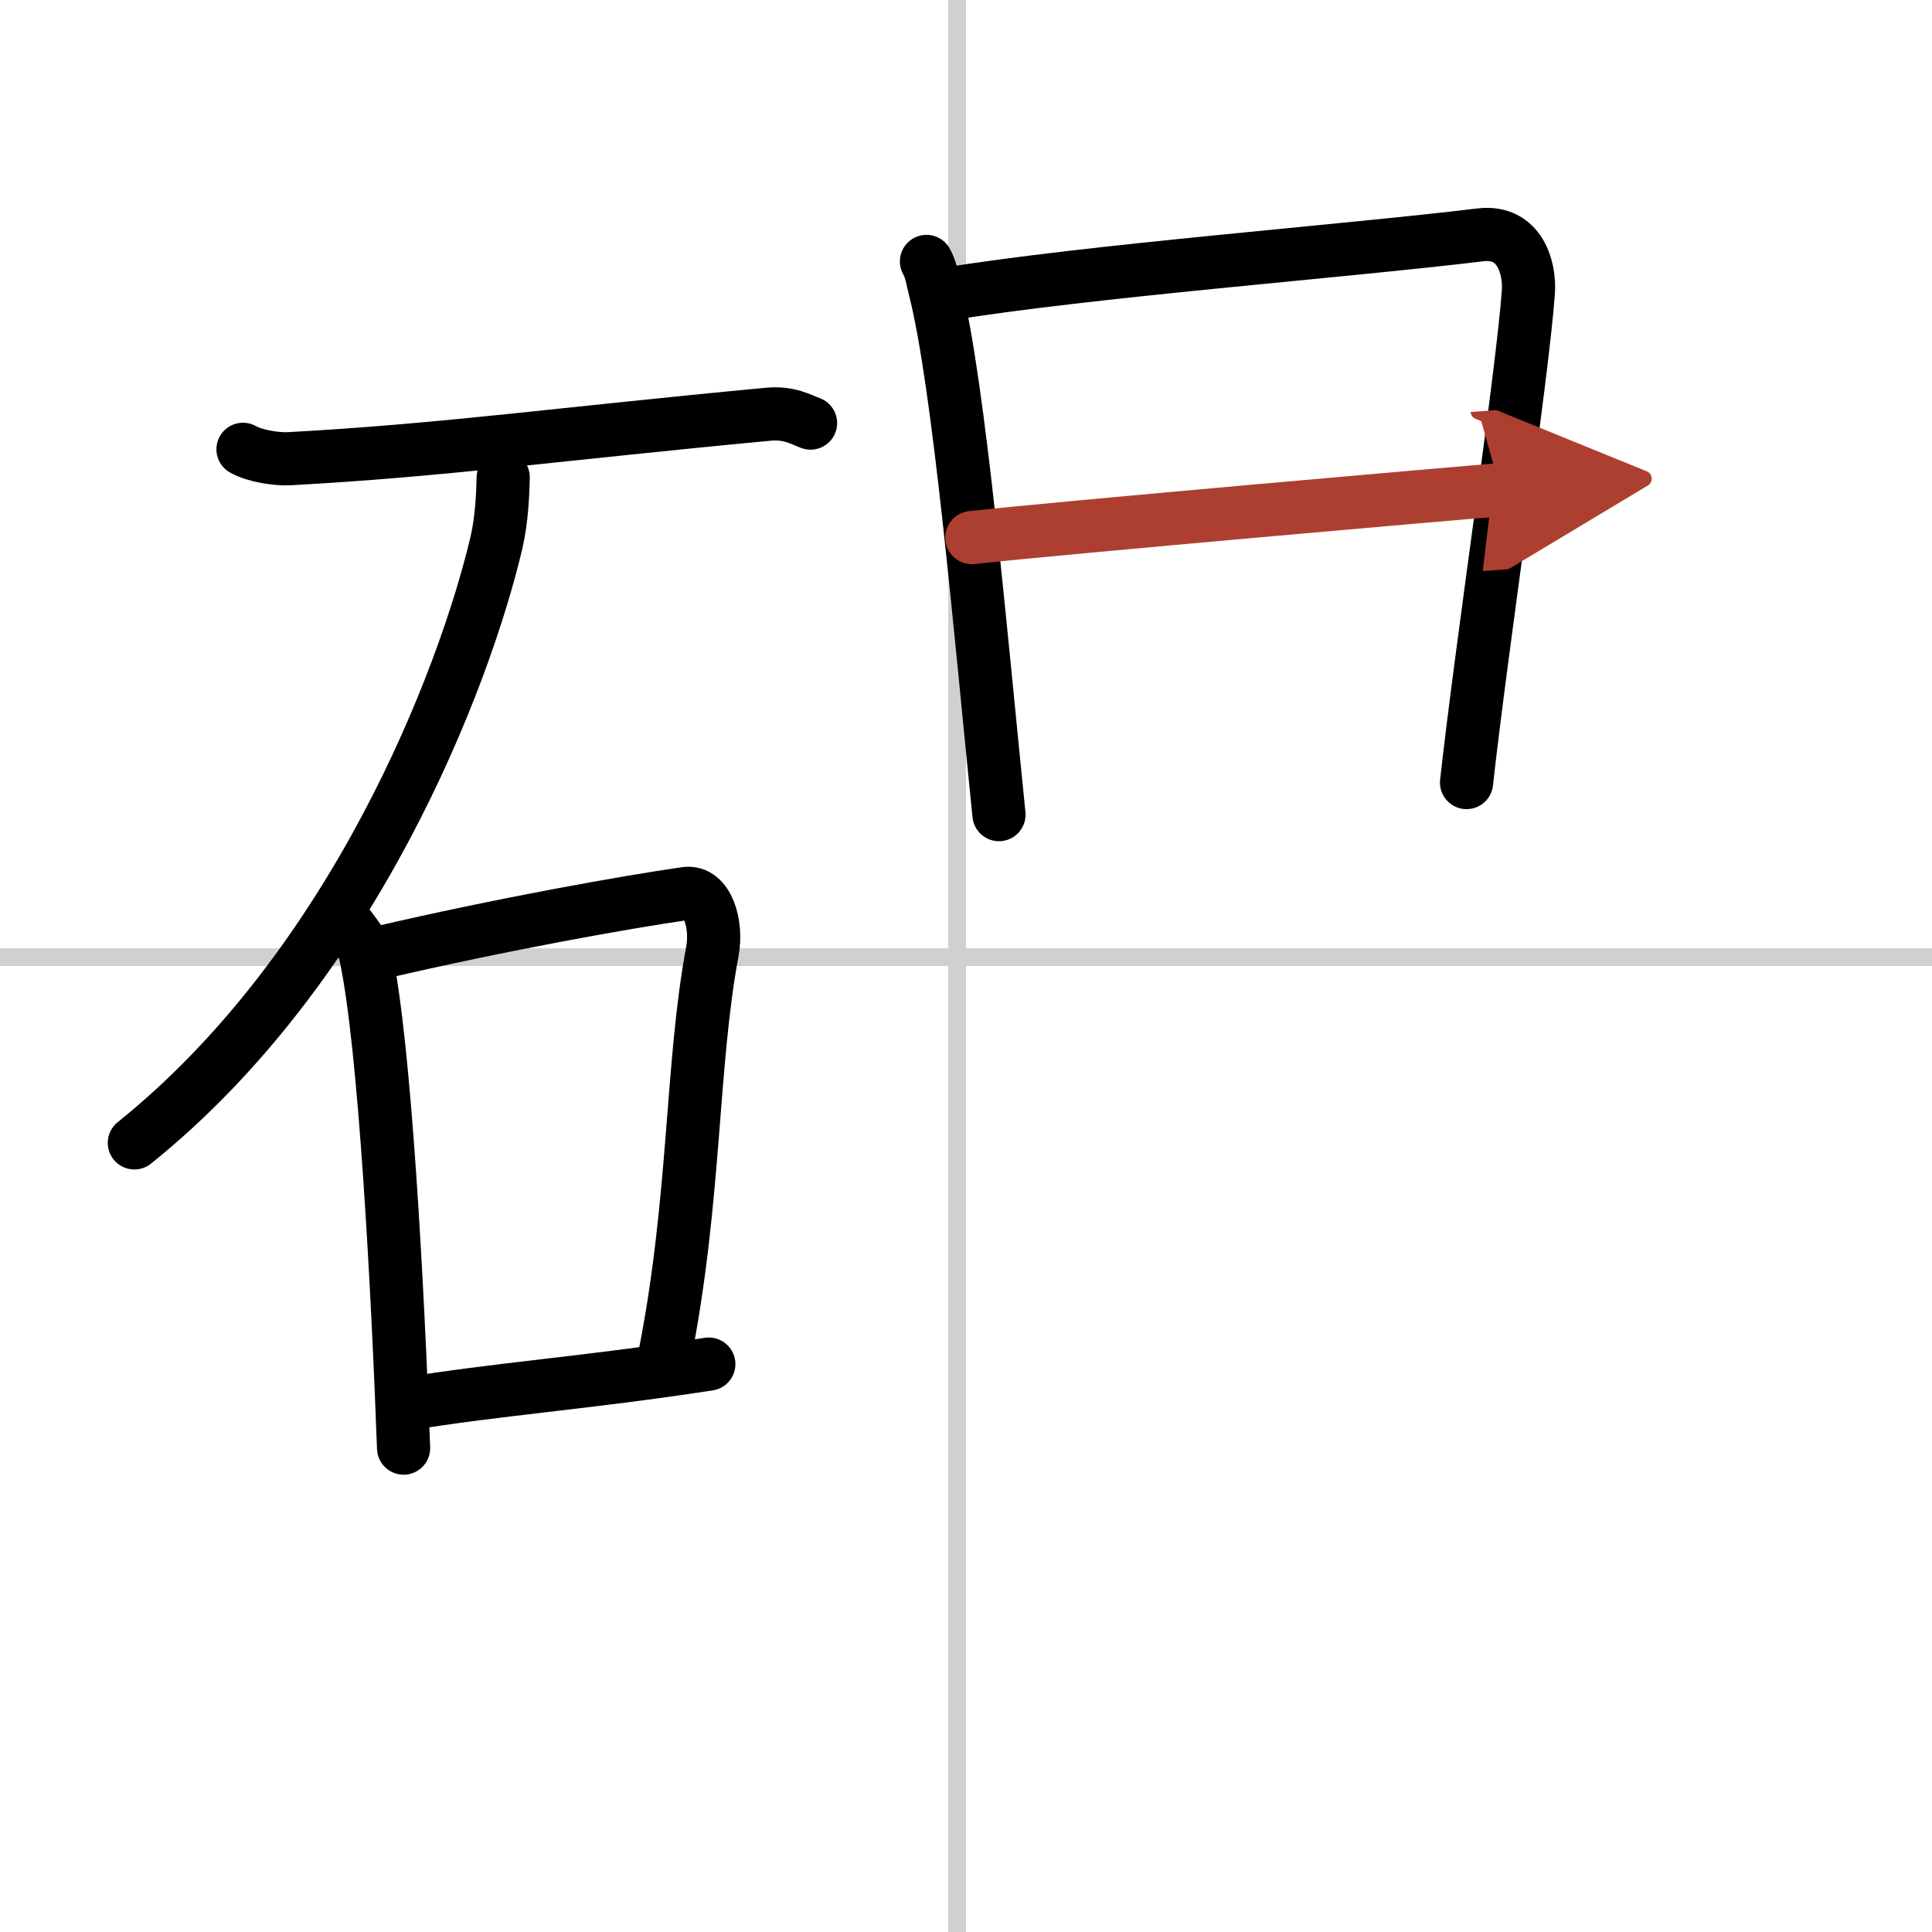
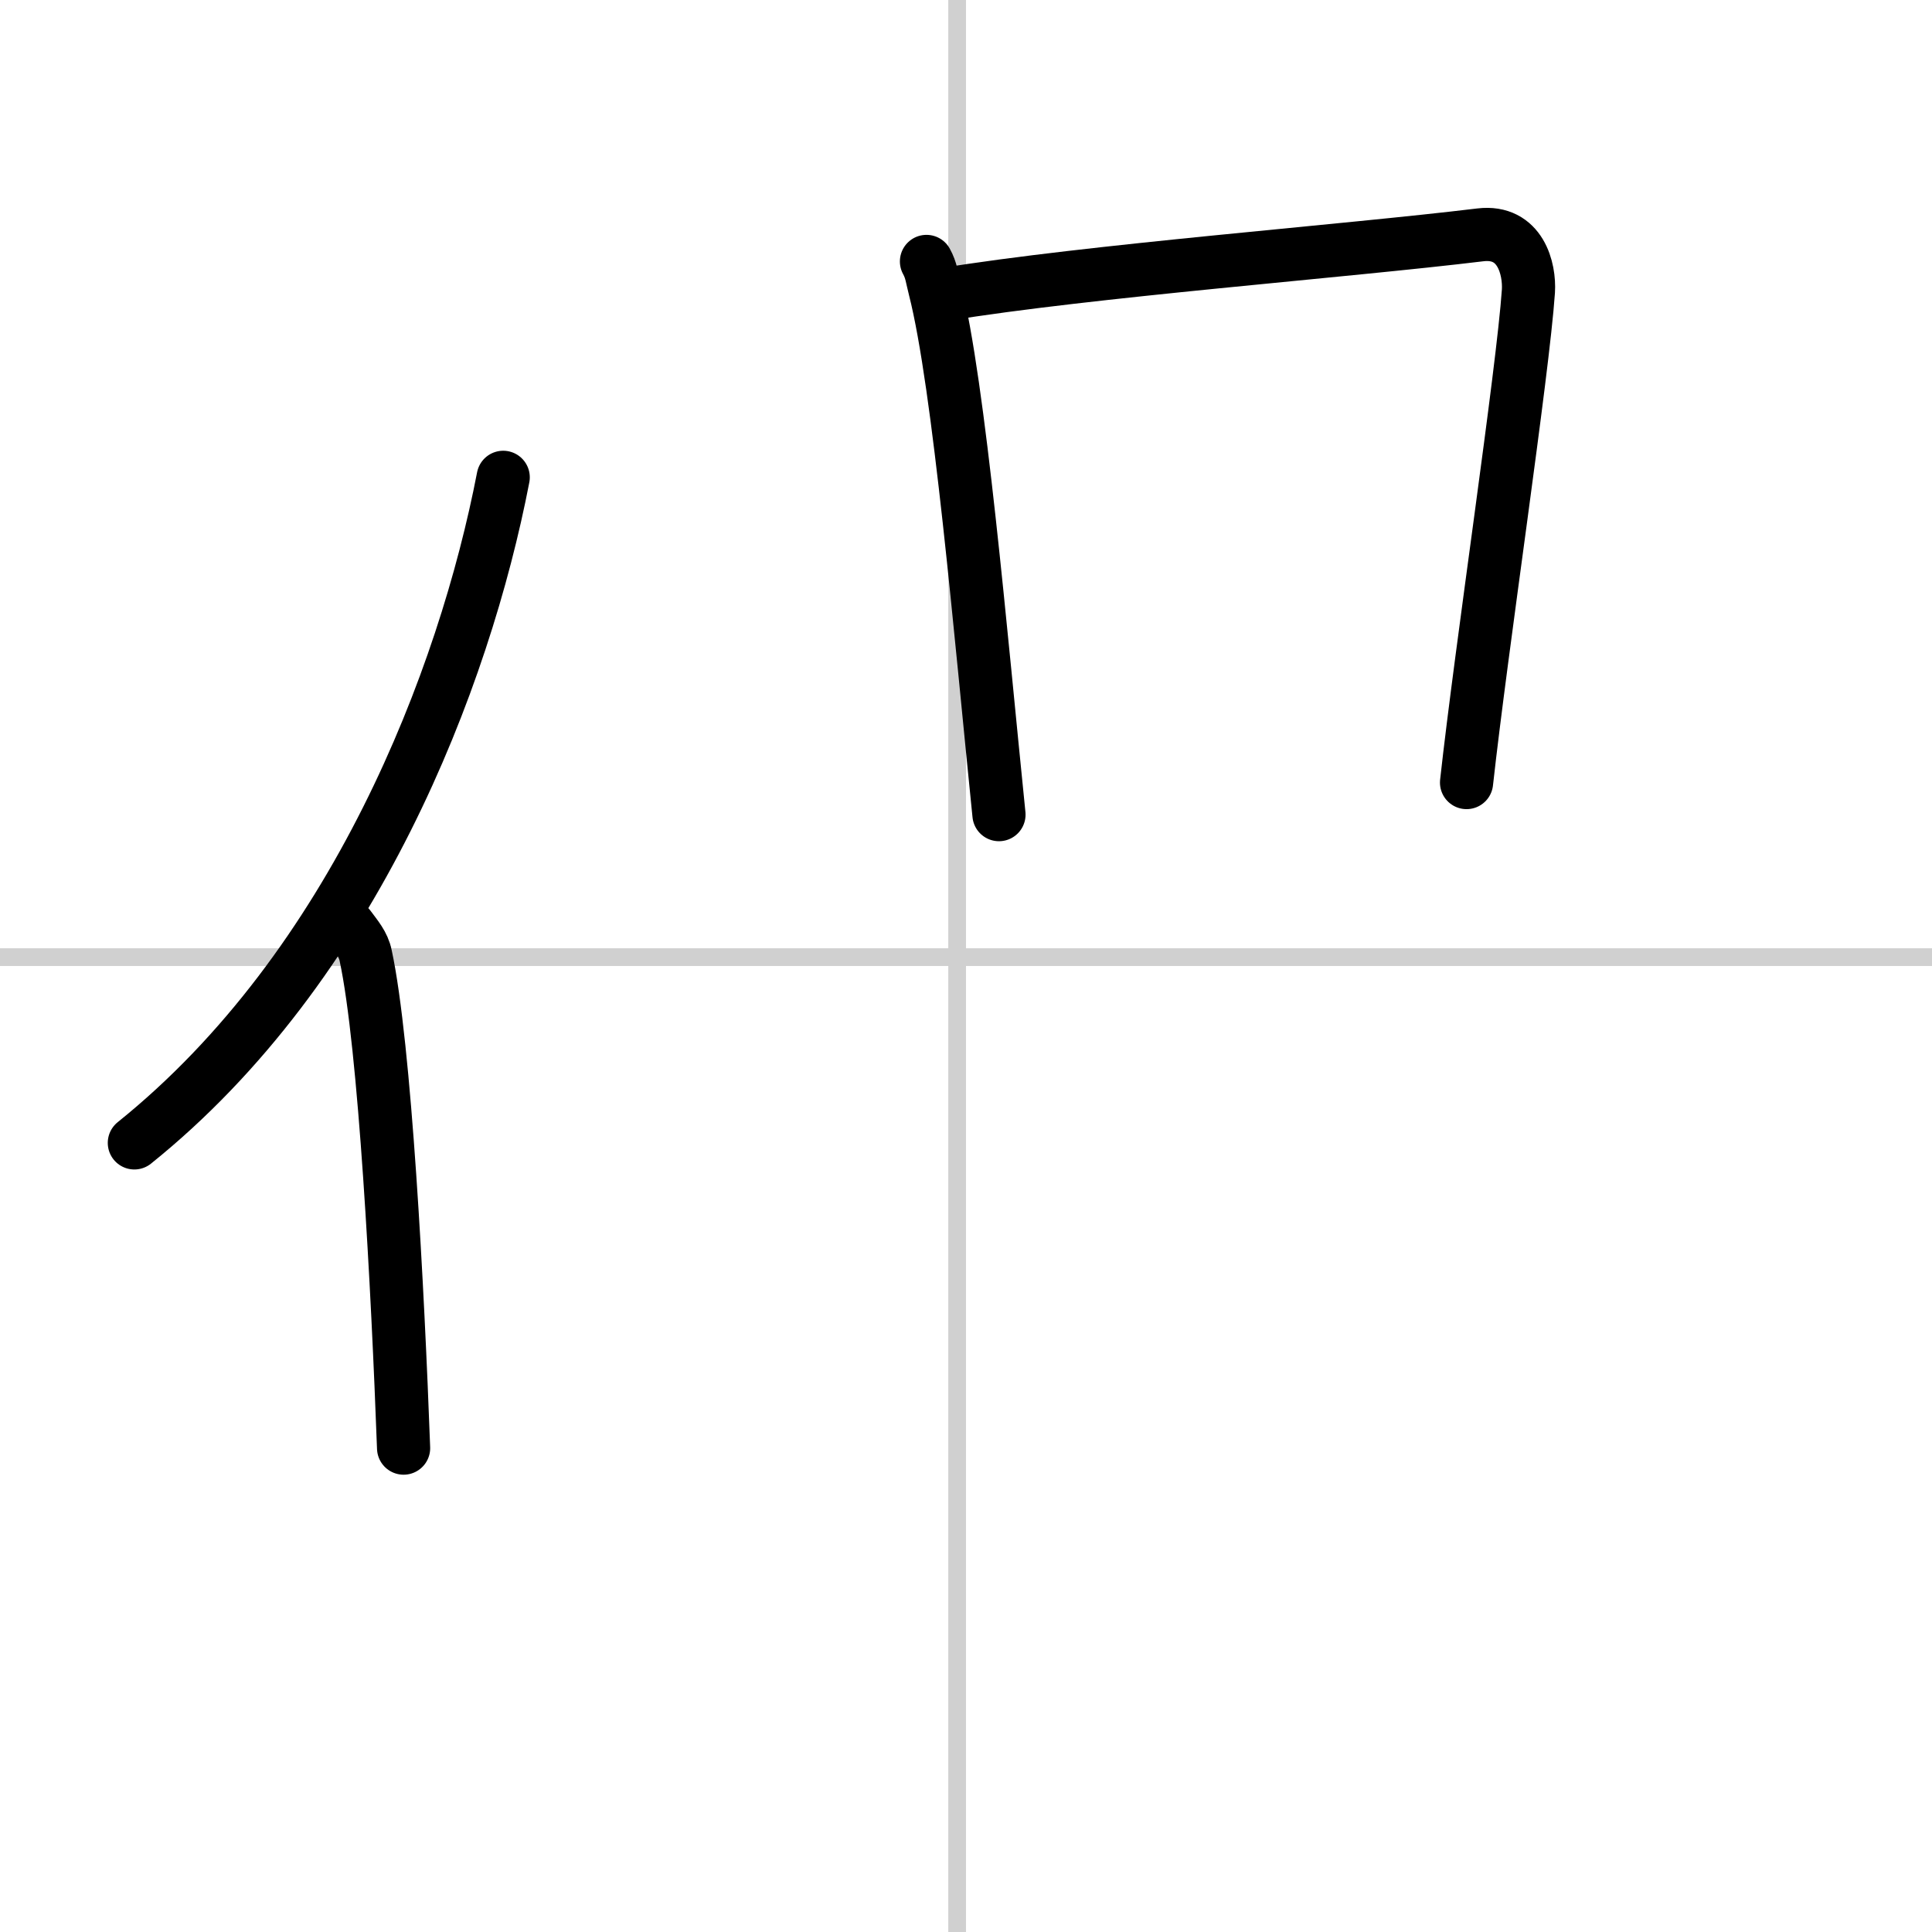
<svg xmlns="http://www.w3.org/2000/svg" width="400" height="400" viewBox="0 0 109 109">
  <defs>
    <marker id="a" markerWidth="4" orient="auto" refX="1" refY="5" viewBox="0 0 10 10">
      <polyline points="0 0 10 5 0 10 1 5" fill="#ad3f31" stroke="#ad3f31" />
    </marker>
  </defs>
  <g fill="none" stroke="#000" stroke-linecap="round" stroke-linejoin="round" stroke-width="3">
    <rect width="100%" height="100%" fill="#fff" stroke="#fff" />
    <line x1="54" x2="54" y2="109" stroke="#d0d0d0" stroke-width="1" />
    <line x2="109" y1="54" y2="54" stroke="#d0d0d0" stroke-width="1" />
-     <path d="m13.71 25.35c0.66 0.38 1.92 0.57 2.6 0.53 8.69-0.47 15.41-1.42 27.04-2.51 1.16-0.11 1.82 0.29 2.38 0.5" />
-     <path d="M28.39,26.93c-0.02,0.92-0.08,2.38-0.38,3.68C26.2,38.28,20,54.5,7.58,64.48" />
+     <path d="M28.39,26.93C26.2,38.28,20,54.5,7.58,64.48" />
    <path d="m19.71 52.29c0.39 0.53 0.79 0.98 0.92 1.62 1.09 5.06 1.81 18.83 2.14 27.79" />
-     <path d="m21.38 53.76c6.98-1.63 13.97-2.87 17.31-3.35 1.22-0.17 1.79 1.73 1.5 3.27-1.2 6.41-0.94 13.96-2.69 22.82" />
-     <path d="m22.69 79.25c5.37-0.89 10.26-1.21 17.3-2.29" />
    <path d="m52.27 14.75c0.28 0.51 0.3 0.88 0.47 1.54 1.38 5.4 2.59 19.57 3.62 29.67" />
    <path d="m53.23 16.62c8.27-1.35 22.64-2.44 30.29-3.37 2.27-0.27 2.79 1.93 2.71 3.18-0.31 4.56-2.65 20.1-3.49 27.72" />
-     <path d="m54.83 30.33c4.87-0.54 27.37-2.51 29.83-2.7" marker-end="url(#a)" stroke="#ad3f31" />
  </g>
</svg>